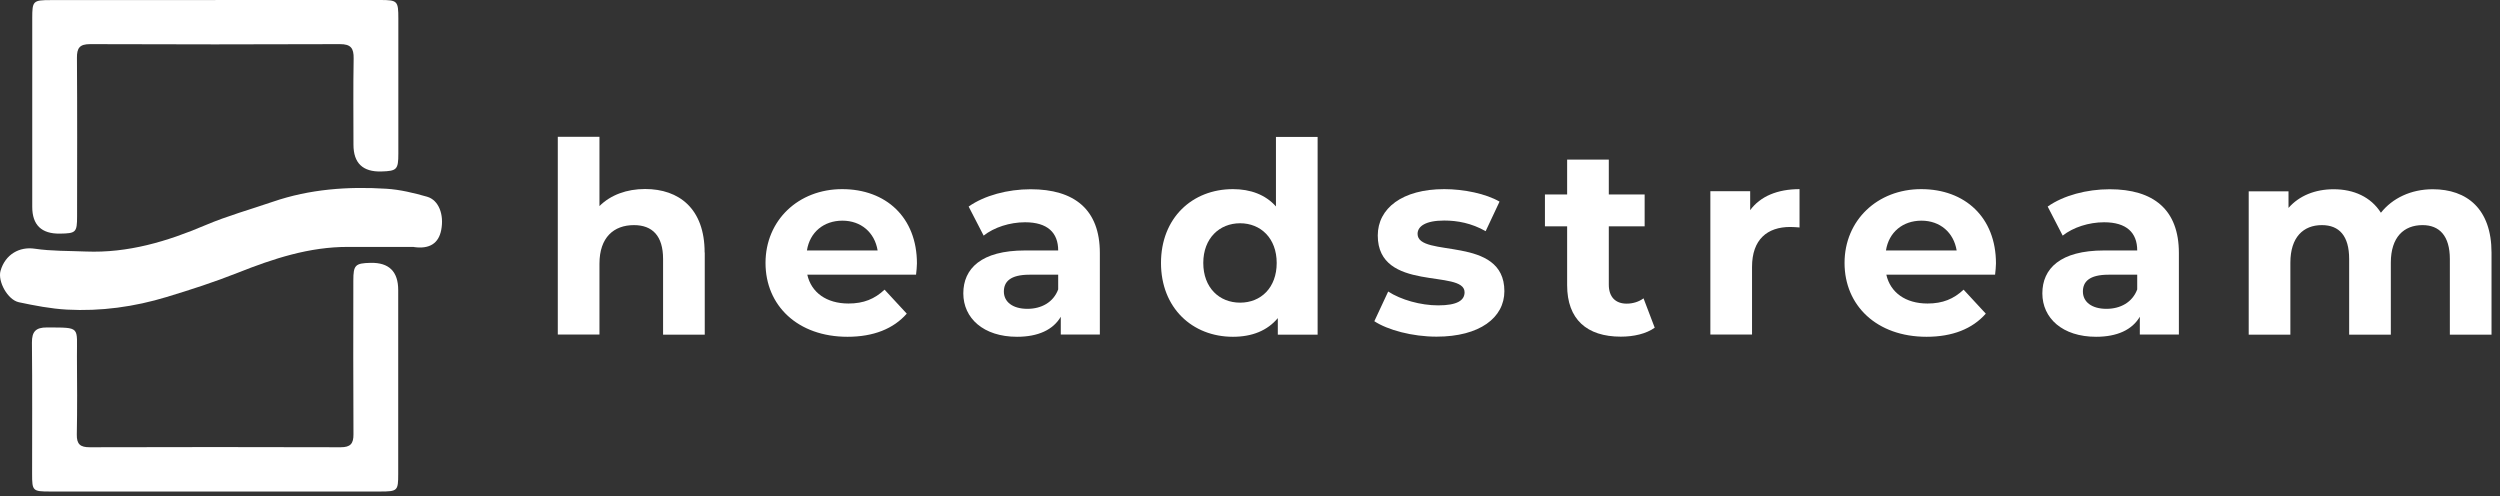
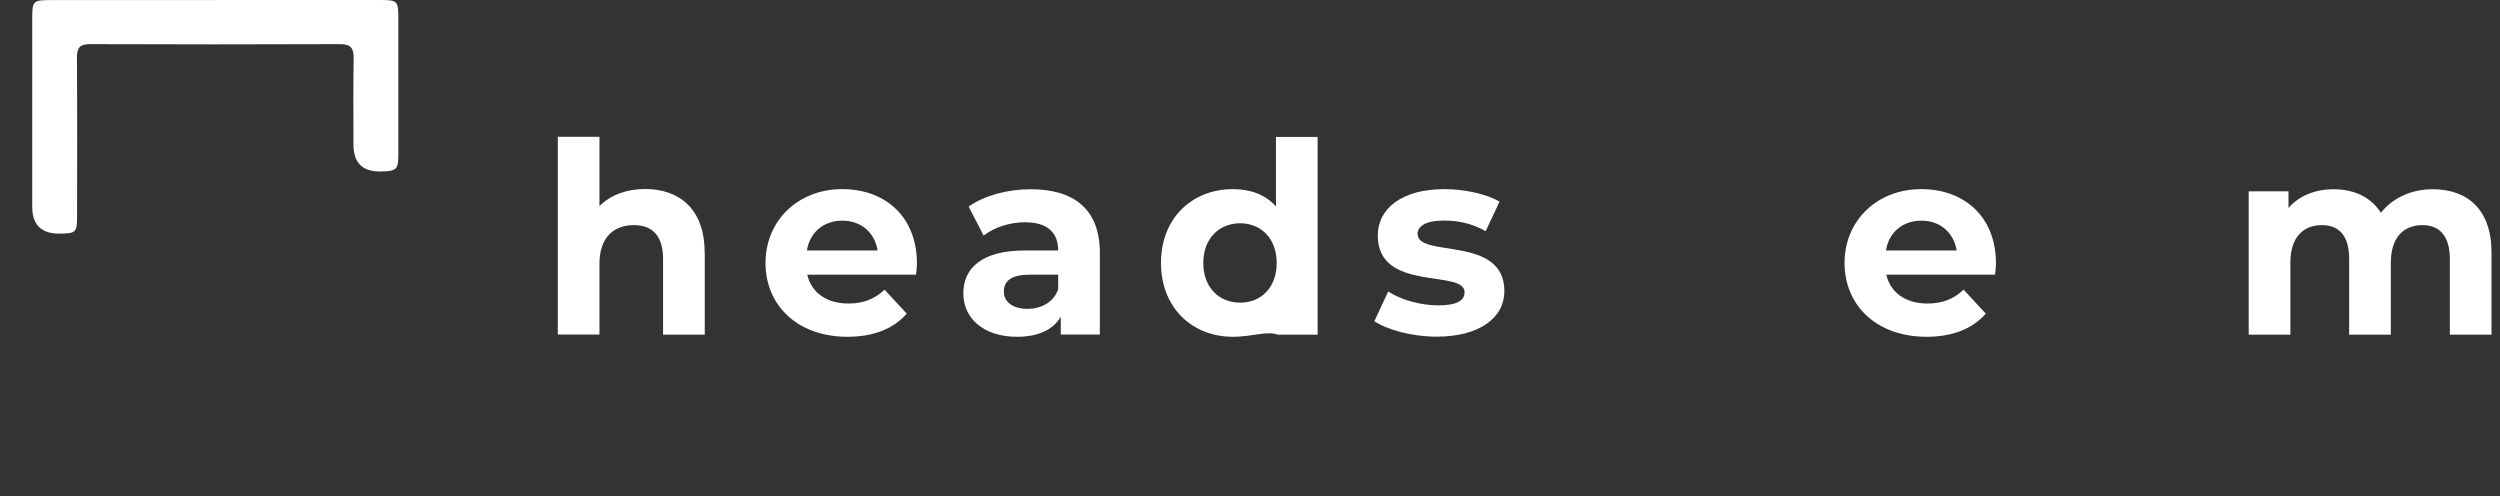
<svg xmlns="http://www.w3.org/2000/svg" width="282" height="56" viewBox="0 0 282 56" fill="none">
  <rect x="0" y="0" width="282" height="56" fill="#333333" stroke="none" />
  <path d="M79.496 28.489V37.752H74.795V29.215C74.795 26.606 73.592 25.393 71.508 25.393C69.242 25.393 67.619 26.774 67.619 29.745V37.738H62.919V15.433H67.619V23.244C68.878 21.989 70.697 21.32 72.767 21.32C76.6 21.32 79.482 23.538 79.482 28.476L79.496 28.489Z" fill="white" />
  <path d="M91.008 28.252H98.996C98.66 26.216 97.121 24.891 95.023 24.891C92.924 24.891 91.344 26.188 91.022 28.252H91.008ZM103.332 30.986H91.064C91.512 32.995 93.232 34.237 95.708 34.237C97.429 34.237 98.66 33.721 99.779 32.674L102.283 35.38C100.772 37.096 98.52 37.989 95.596 37.989C89.987 37.989 86.35 34.474 86.35 29.661C86.35 24.849 90.057 21.334 94.995 21.334C99.933 21.334 103.43 24.514 103.43 29.717C103.43 30.08 103.374 30.582 103.332 30.973V30.986Z" fill="white" />
  <path d="M119.363 32.632V30.986H116.131C113.935 30.986 113.236 31.795 113.236 32.883C113.236 34.055 114.229 34.836 115.893 34.836C117.46 34.836 118.817 34.111 119.363 32.646V32.632ZM124.063 28.517V37.738H119.656V35.729C118.789 37.208 117.096 37.989 114.718 37.989C110.927 37.989 108.661 35.883 108.661 33.093C108.661 30.303 110.676 28.252 115.628 28.252H119.363C119.363 26.244 118.16 25.072 115.628 25.072C113.907 25.072 112.13 25.644 110.955 26.578L109.263 23.3C111.039 22.045 113.669 21.347 116.257 21.347C121.195 21.347 124.063 23.635 124.063 28.531V28.517Z" fill="white" />
-   <path d="M144.011 29.661C144.011 26.871 142.206 25.184 139.884 25.184C137.562 25.184 135.73 26.871 135.73 29.661C135.73 32.451 137.534 34.139 139.884 34.139C142.234 34.139 144.011 32.451 144.011 29.661ZM148.627 15.447V37.752H144.137V35.883C142.962 37.291 141.241 37.989 139.073 37.989C134.499 37.989 130.96 34.739 130.96 29.661C130.96 24.584 134.485 21.334 139.073 21.334C141.059 21.334 142.752 21.961 143.927 23.287V15.447H148.627Z" fill="white" />
+   <path d="M144.011 29.661C144.011 26.871 142.206 25.184 139.884 25.184C137.562 25.184 135.73 26.871 135.73 29.661C135.73 32.451 137.534 34.139 139.884 34.139C142.234 34.139 144.011 32.451 144.011 29.661ZM148.627 15.447V37.752H144.137C142.962 37.291 141.241 37.989 139.073 37.989C134.499 37.989 130.96 34.739 130.96 29.661C130.96 24.584 134.485 21.334 139.073 21.334C141.059 21.334 142.752 21.961 143.927 23.287V15.447H148.627Z" fill="white" />
  <path d="M155.02 36.245L156.587 32.884C158.027 33.818 160.238 34.446 162.224 34.446C164.392 34.446 165.204 33.874 165.204 32.967C165.204 30.317 155.412 33.023 155.412 26.565C155.412 23.496 158.181 21.334 162.909 21.334C165.134 21.334 167.61 21.85 169.148 22.742L167.582 26.076C165.987 25.17 164.392 24.877 162.909 24.877C160.797 24.877 159.902 25.532 159.902 26.383C159.902 29.145 169.694 26.481 169.694 32.842C169.694 35.841 166.896 37.975 162.042 37.975C159.3 37.975 156.531 37.222 155.02 36.231V36.245Z" fill="white" />
-   <path d="M186.663 36.957C185.697 37.654 184.285 37.975 182.83 37.975C178.997 37.975 176.773 36.022 176.773 32.172V25.532H174.269V21.933H176.773V18H181.473V21.933H185.516V25.532H181.473V32.116C181.473 33.497 182.228 34.251 183.487 34.251C184.187 34.251 184.872 34.041 185.39 33.651L186.649 36.957H186.663Z" fill="white" />
-   <path d="M202.987 21.334V25.658C202.595 25.63 202.288 25.602 201.938 25.602C199.35 25.602 197.629 27.011 197.629 30.108V37.738H192.929V21.571H197.42V23.705C198.567 22.143 200.497 21.334 203.001 21.334H202.987Z" fill="white" />
  <path d="M212.723 28.252H220.711C220.375 26.216 218.836 24.891 216.738 24.891C214.639 24.891 213.059 26.188 212.737 28.252H212.723ZM225.047 30.986H212.779C213.227 32.995 214.947 34.237 217.423 34.237C219.144 34.237 220.375 33.721 221.494 32.674L223.998 35.38C222.487 37.096 220.235 37.989 217.311 37.989C211.702 37.989 208.065 34.474 208.065 29.661C208.065 24.849 211.772 21.334 216.71 21.334C221.648 21.334 225.145 24.514 225.145 29.717C225.145 30.08 225.089 30.582 225.047 30.973V30.986Z" fill="white" />
-   <path d="M241.078 32.632V30.986H237.847C235.65 30.986 234.951 31.795 234.951 32.883C234.951 34.055 235.944 34.836 237.609 34.836C239.176 34.836 240.532 34.111 241.078 32.646V32.632ZM245.778 28.517V37.738H241.372V35.729C240.504 37.208 238.812 37.989 236.434 37.989C232.643 37.989 230.377 35.883 230.377 33.093C230.377 30.303 232.391 28.252 237.343 28.252H241.078C241.078 26.244 239.875 25.072 237.343 25.072C235.622 25.072 233.846 25.644 232.671 26.578L230.978 23.3C232.755 22.045 235.385 21.347 237.973 21.347C242.911 21.347 245.778 23.635 245.778 28.531V28.517Z" fill="white" />
  <path d="M281.044 28.489V37.752H276.343V29.215C276.343 26.606 275.168 25.393 273.266 25.393C271.154 25.393 269.685 26.746 269.685 29.633V37.752H264.985V29.215C264.985 26.606 263.865 25.393 261.907 25.393C259.823 25.393 258.354 26.746 258.354 29.633V37.752H253.654V21.585H258.144V23.454C259.347 22.073 261.152 21.347 263.236 21.347C265.502 21.347 267.433 22.212 268.566 23.998C269.867 22.352 271.965 21.347 274.413 21.347C278.274 21.347 281.044 23.565 281.044 28.503V28.489Z" fill="white" />
  <path d="M24.3 0C30.488 0 36.676 0 42.869 0C44.843 0 44.933 0.101 44.933 2.094C44.933 7.172 44.933 12.25 44.933 17.328C44.933 19.13 44.767 19.291 43.016 19.342C40.921 19.402 39.871 18.395 39.871 16.322C39.871 13.081 39.831 9.844 39.891 6.603C39.911 5.441 39.583 4.973 38.342 4.978C28.949 5.018 19.551 5.013 10.158 4.978C8.967 4.978 8.669 5.431 8.679 6.533C8.72 12.487 8.7 18.441 8.695 24.395C8.695 26.217 8.568 26.327 6.756 26.353C4.677 26.383 3.637 25.376 3.637 23.333C3.637 16.241 3.637 9.15 3.637 2.058C3.637 0.101 3.723 0.01 5.742 0.01C11.93 0.005 18.123 0.01 24.311 0.01L24.3 0Z" fill="white" />
-   <path d="M24.214 55.443C18.027 55.443 11.839 55.443 5.651 55.443C3.688 55.443 3.622 55.373 3.622 53.48C3.622 48.538 3.652 43.591 3.602 38.648C3.592 37.4 4.041 36.932 5.287 36.937C9.159 36.957 8.659 36.806 8.679 40.218C8.699 43.153 8.72 46.082 8.664 49.016C8.644 50.113 9.063 50.456 10.128 50.45C19.561 50.425 28.999 50.42 38.432 50.45C39.528 50.45 39.881 50.048 39.871 48.981C39.836 43.203 39.851 37.43 39.856 31.652C39.856 29.896 40.068 29.689 41.804 29.649C43.883 29.604 44.918 30.631 44.918 32.724C44.918 39.64 44.918 46.555 44.918 53.465C44.918 55.363 44.842 55.438 42.899 55.443C36.666 55.448 30.438 55.443 24.204 55.443H24.214Z" fill="white" />
-   <path d="M46.664 27.852C44.212 27.852 41.759 27.863 39.301 27.852C34.894 27.832 30.831 29.176 26.799 30.777C24.184 31.813 21.499 32.684 18.804 33.499C15.145 34.612 11.374 35.13 7.549 34.924C5.732 34.823 3.915 34.471 2.128 34.093C0.856 33.822 -0.274 31.728 0.059 30.555C0.589 28.683 2.209 27.797 3.92 28.054C5.813 28.336 7.756 28.29 9.679 28.371C14.438 28.562 18.849 27.238 23.18 25.396C25.643 24.349 28.247 23.625 30.786 22.754C34.94 21.33 39.24 21.018 43.576 21.29C45.125 21.385 46.675 21.763 48.174 22.19C49.496 22.568 50.107 24.209 49.769 25.945C49.481 27.43 48.476 28.129 46.669 27.863L46.664 27.852Z" fill="white" />
</svg>